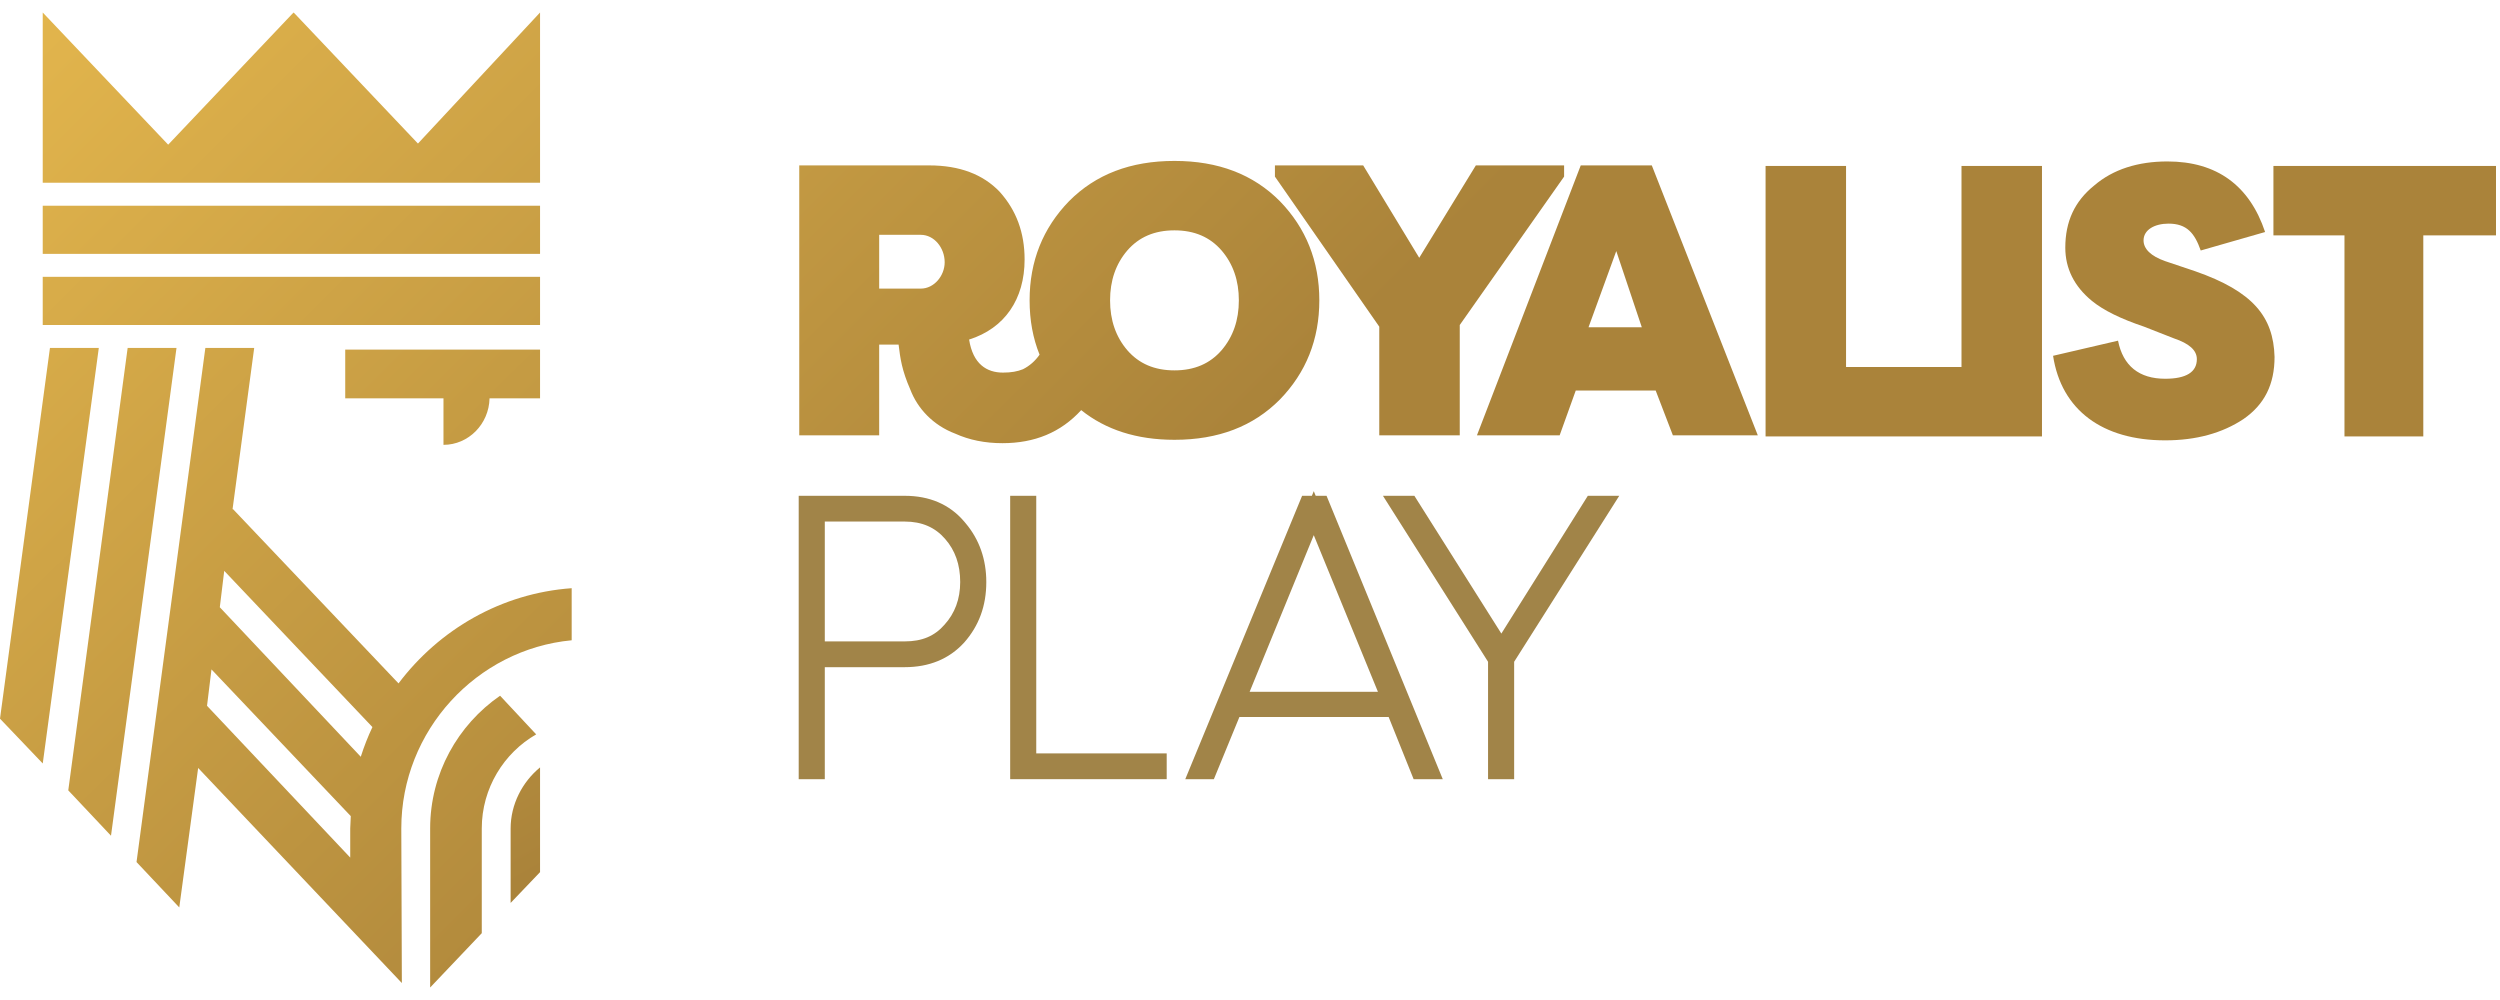
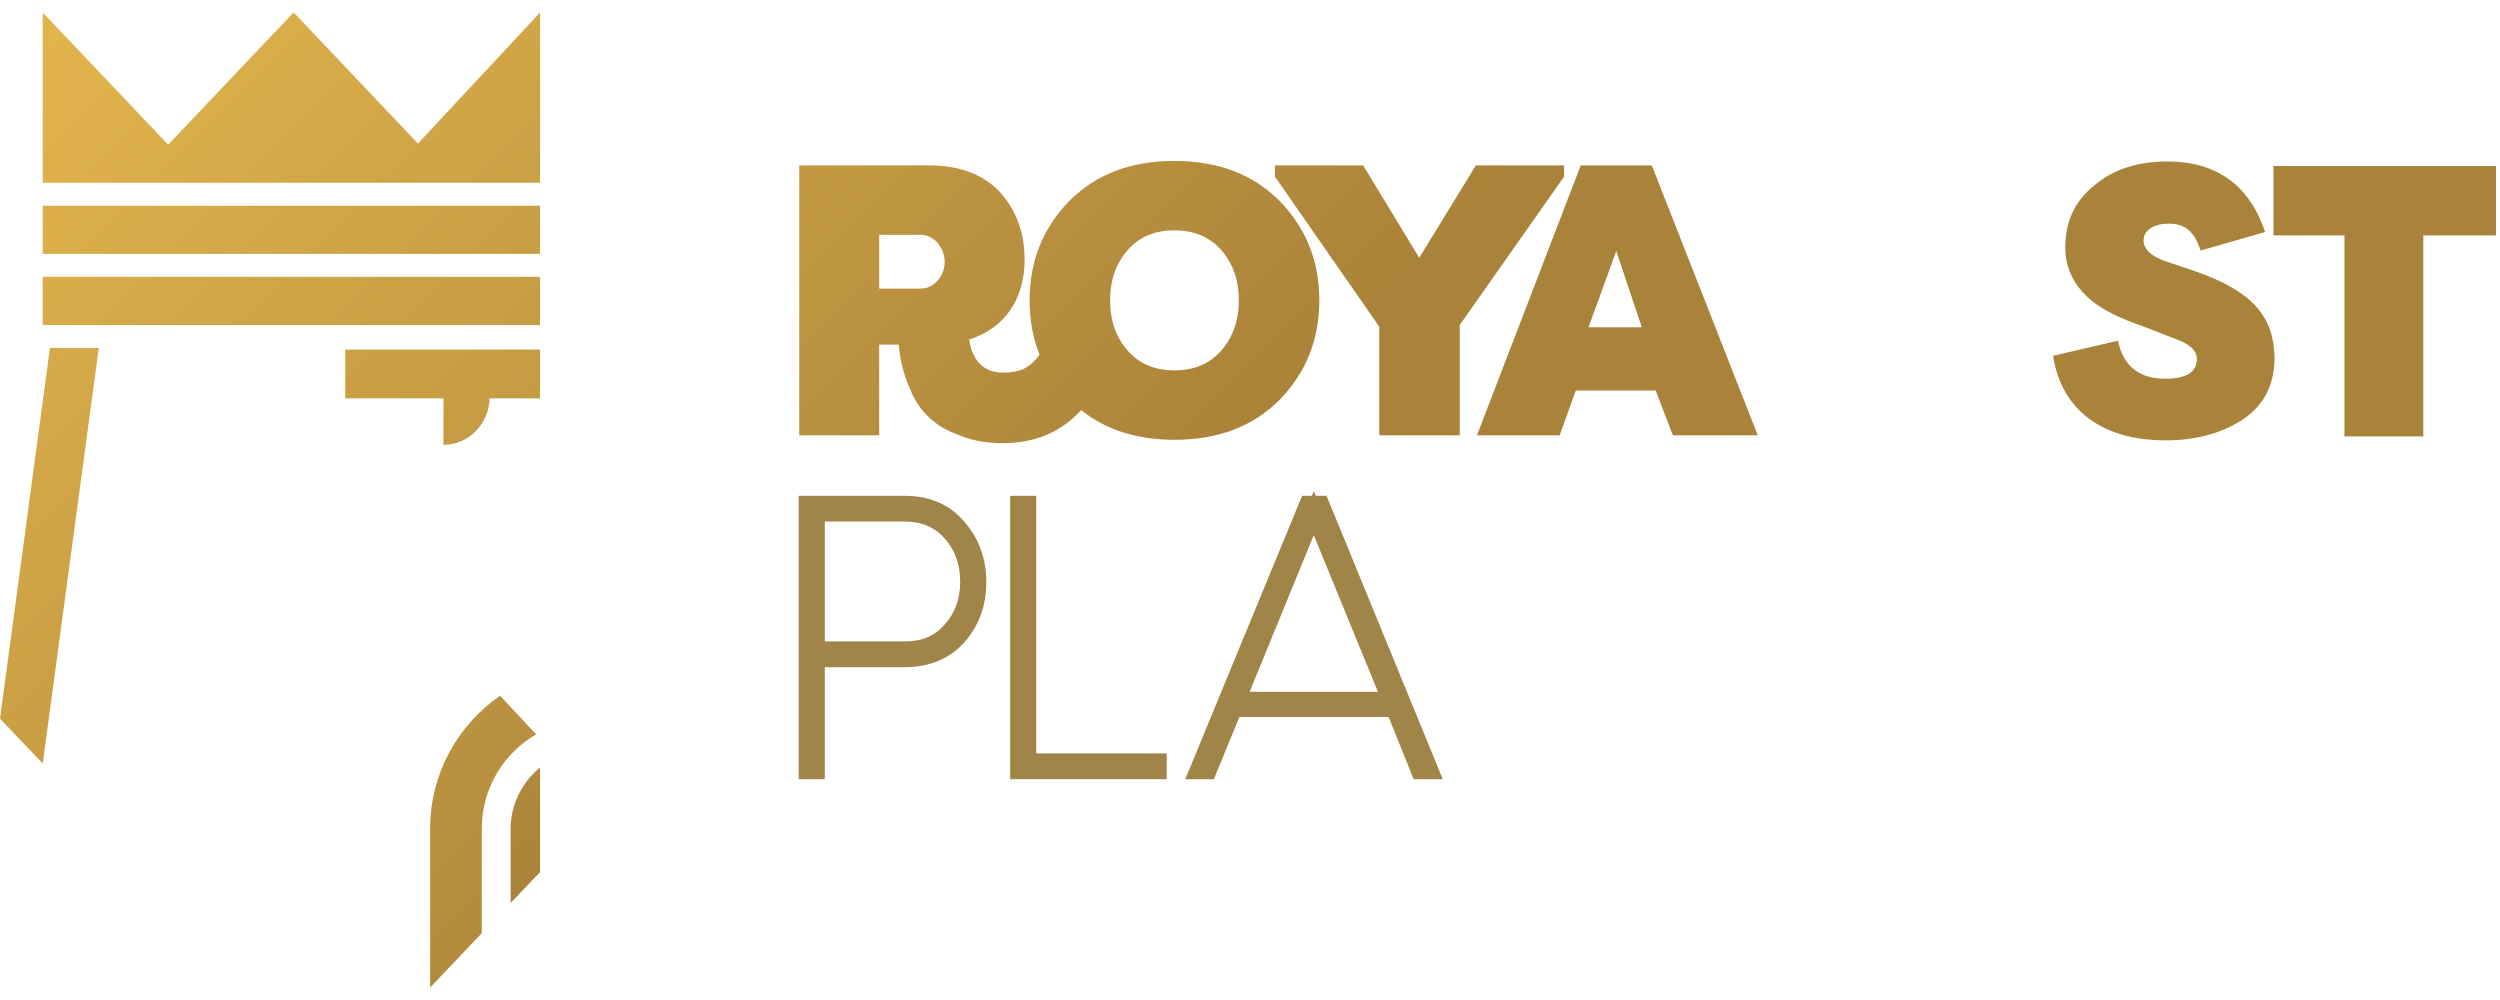
<svg xmlns="http://www.w3.org/2000/svg" width="100" height="40" viewBox="0 0 100 40" fill="none">
  <g clip-path="url(#clip0_5062_10336)">
    <path d="M38.408 23.282C38.408 22.578 38.203 22.01 37.804 21.556L37.803 21.554C37.406 21.097 36.88 20.862 36.188 20.862H32.992V25.656H36.188C36.885 25.656 37.387 25.441 37.781 24.987L37.783 24.984L37.785 24.982C38.192 24.533 38.408 23.965 38.408 23.282ZM39.452 23.282C39.452 24.233 39.159 25.03 38.569 25.7L38.564 25.705C37.96 26.366 37.156 26.687 36.188 26.687H32.992V31.167H31.948V19.832H36.188C37.172 19.832 37.979 20.169 38.569 20.863L38.623 20.927C39.178 21.585 39.452 22.383 39.452 23.282Z" fill="#A18448" />
    <path d="M41.45 19.832V30.136H46.668V31.167H40.407V19.832H41.45Z" fill="#A18448" />
    <path d="M52.627 19.832H53.062L57.711 31.167H56.545L55.546 28.68H49.576L48.555 31.167H47.411L52.084 19.832H52.475L52.551 19.646L52.627 19.832ZM49.985 27.672H55.117L52.551 21.406L49.985 27.672Z" fill="#A18448" />
-     <path d="M56.575 19.832L60.054 25.343L63.513 19.832H64.77L60.566 26.471V31.167H59.522V26.471L55.318 19.832H56.575Z" fill="#A18448" />
    <path d="M62.564 7.064L58.39 13V17.413H55.171V13.067L50.997 7.064V6.616H54.527L56.769 10.312L59.034 6.616H62.564V7.064Z" fill="url(#paint0_linear_5062_10336)" />
    <path fill-rule="evenodd" clip-rule="evenodd" d="M66.072 6.616L70.312 17.413H66.915L66.227 15.621H63.03L62.386 17.413H59.078L63.23 6.616H66.072ZM65.672 13.09L64.651 10.043L63.541 13.09H65.672Z" fill="url(#paint1_linear_5062_10336)" />
-     <path d="M78.46 6.638H81.679V17.457H78.638H78.46H70.623V6.638H73.842V14.68H78.46V6.638Z" fill="url(#paint2_linear_5062_10336)" />
    <path d="M90.982 14.276C90.982 15.374 90.582 16.18 89.738 16.763C88.895 17.323 87.851 17.614 86.608 17.614C84.099 17.614 82.456 16.404 82.123 14.232L84.721 13.627C84.921 14.635 85.564 15.15 86.608 15.15C87.452 15.15 87.874 14.881 87.874 14.366C87.874 14.008 87.563 13.739 86.963 13.537L85.764 13.067C84.832 12.753 84.144 12.417 83.677 12.036C82.967 11.454 82.612 10.737 82.612 9.908C82.612 8.855 82.989 8.049 83.766 7.422C84.521 6.772 85.52 6.458 86.697 6.458C88.673 6.458 89.983 7.422 90.604 9.281L88.029 10.02C87.785 9.326 87.474 8.945 86.741 8.945C86.186 8.945 85.742 9.191 85.742 9.617C85.742 9.953 86.031 10.244 86.608 10.446L87.807 10.849C90.116 11.655 90.937 12.664 90.982 14.276Z" fill="url(#paint3_linear_5062_10336)" />
    <path d="M99.84 6.638V9.415H96.932V17.457H93.779V9.415H90.937V6.638H99.84Z" fill="url(#paint4_linear_5062_10336)" />
    <path fill-rule="evenodd" clip-rule="evenodd" d="M51.197 8.049C52.24 9.125 52.773 10.446 52.773 12.014C52.773 13.582 52.24 14.904 51.197 15.979C50.131 17.055 48.732 17.592 46.978 17.592C45.468 17.592 44.225 17.189 43.248 16.405C42.427 17.301 41.383 17.727 40.096 17.727C39.4 17.727 38.771 17.6 38.209 17.346C37.321 17.01 36.699 16.338 36.41 15.576C36.077 14.815 36.011 14.344 35.944 13.784H35.167V17.413H31.97V6.616H37.165C38.386 6.616 39.319 6.974 39.985 7.669C40.651 8.408 40.984 9.304 40.984 10.379C40.984 11.97 40.184 13.134 38.764 13.582C38.919 14.568 39.474 14.904 40.118 14.904C40.451 14.904 40.695 14.859 40.917 14.77C41.184 14.635 41.406 14.441 41.583 14.187C41.317 13.53 41.184 12.806 41.184 12.014C41.184 10.446 41.716 9.125 42.76 8.049C43.826 6.974 45.224 6.437 46.978 6.437C48.732 6.437 50.131 6.974 51.197 8.049ZM37.787 10.491C37.787 9.909 37.365 9.393 36.832 9.393H35.167V11.544H36.832C37.365 11.544 37.787 11.029 37.787 10.491ZM49.554 12.014C49.554 11.223 49.324 10.558 48.865 10.021C48.399 9.483 47.777 9.214 46.978 9.214C46.179 9.214 45.557 9.483 45.091 10.021C44.632 10.558 44.403 11.223 44.403 12.014C44.403 12.806 44.632 13.47 45.091 14.008C45.557 14.546 46.179 14.815 46.978 14.815C47.777 14.815 48.399 14.546 48.865 14.008C49.324 13.47 49.554 12.806 49.554 12.014Z" fill="url(#paint5_linear_5062_10336)" />
    <path d="M3.952 13.918L1.71 30.539L0 28.747L1.998 13.918H3.952Z" fill="url(#paint6_linear_5062_10336)" />
-     <path d="M7.06 13.918L4.44 33.429L2.731 31.615L5.106 13.918H7.06Z" fill="url(#paint7_linear_5062_10336)" />
-     <path fill-rule="evenodd" clip-rule="evenodd" d="M22.867 23.528V25.611C19.071 25.97 16.052 29.218 16.052 33.138L16.074 39.321L7.926 30.719L7.171 36.297L5.461 34.482L8.214 13.918H10.168L9.302 20.369H9.324L15.941 27.336C17.561 25.186 20.048 23.73 22.867 23.528ZM8.792 24.29L14.431 30.271C14.564 29.852 14.72 29.457 14.897 29.083L8.969 22.834L8.792 24.29ZM8.281 28.232L14.009 34.303V33.138C14.009 32.981 14.031 32.824 14.031 32.645L8.459 26.776L8.281 28.232Z" fill="url(#paint8_linear_5062_10336)" />
    <path d="M19.271 33.138V37.327L17.206 39.5V33.138C17.206 30.943 18.316 28.994 20.003 27.829L21.447 29.375C20.159 30.114 19.271 31.525 19.271 33.138Z" fill="url(#paint9_linear_5062_10336)" />
    <path fill-rule="evenodd" clip-rule="evenodd" d="M1.709 7.31V0.5L6.727 5.787L11.678 0.567L11.745 0.5L11.811 0.567L16.718 5.742L21.602 0.5V7.31H1.709Z" fill="url(#paint10_linear_5062_10336)" />
    <path d="M21.602 10.155H1.709V8.229H21.602V10.155Z" fill="url(#paint11_linear_5062_10336)" />
    <path d="M21.602 13H1.709V11.073H21.602V13Z" fill="url(#paint12_linear_5062_10336)" />
    <path d="M21.602 15.934H19.582C19.559 16.965 18.738 17.794 17.739 17.794V15.934H13.809V13.985H21.602V15.934Z" fill="url(#paint13_linear_5062_10336)" />
    <path d="M21.602 34.885L20.425 36.117V33.138C20.425 32.175 20.892 31.279 21.602 30.696V34.885Z" fill="url(#paint14_linear_5062_10336)" />
  </g>
  <defs>
    <linearGradient id="paint0_linear_5062_10336" x1="20.003" y1="-37.469" x2="62.389" y2="5.027" gradientUnits="userSpaceOnUse">
      <stop stop-color="#F3C452" />
      <stop offset="1" stop-color="#AA833A" />
    </linearGradient>
    <linearGradient id="paint1_linear_5062_10336" x1="21.78" y1="-39.239" x2="64.165" y2="3.28" gradientUnits="userSpaceOnUse">
      <stop stop-color="#F3C452" />
      <stop offset="1" stop-color="#AA833A" />
    </linearGradient>
    <linearGradient id="paint2_linear_5062_10336" x1="29.661" y1="-47.102" x2="72.046" y2="-4.606" gradientUnits="userSpaceOnUse">
      <stop stop-color="#F3C452" />
      <stop offset="1" stop-color="#AA833A" />
    </linearGradient>
    <linearGradient id="paint3_linear_5062_10336" x1="33.48" y1="-50.91" x2="75.865" y2="-8.391" gradientUnits="userSpaceOnUse">
      <stop stop-color="#F3C452" />
      <stop offset="1" stop-color="#AA833A" />
    </linearGradient>
    <linearGradient id="paint4_linear_5062_10336" x1="38.852" y1="-56.264" x2="81.238" y2="-13.745" gradientUnits="userSpaceOnUse">
      <stop stop-color="#F3C452" />
      <stop offset="1" stop-color="#AA833A" />
    </linearGradient>
    <linearGradient id="paint5_linear_5062_10336" x1="13.543" y1="-31.018" x2="55.928" y2="11.479" gradientUnits="userSpaceOnUse">
      <stop stop-color="#F3C452" />
      <stop offset="1" stop-color="#AA833A" />
    </linearGradient>
    <linearGradient id="paint6_linear_5062_10336" x1="-13.254" y1="-4.294" x2="29.131" y2="38.202" gradientUnits="userSpaceOnUse">
      <stop stop-color="#F3C452" />
      <stop offset="1" stop-color="#AA833A" />
    </linearGradient>
    <linearGradient id="paint7_linear_5062_10336" x1="-11.678" y1="-5.862" x2="30.707" y2="36.634" gradientUnits="userSpaceOnUse">
      <stop stop-color="#F3C452" />
      <stop offset="1" stop-color="#AA833A" />
    </linearGradient>
    <linearGradient id="paint8_linear_5062_10336" x1="-8.459" y1="-9.088" x2="33.926" y2="33.409" gradientUnits="userSpaceOnUse">
      <stop stop-color="#F3C452" />
      <stop offset="1" stop-color="#AA833A" />
    </linearGradient>
    <linearGradient id="paint9_linear_5062_10336" x1="-12.056" y1="-5.503" x2="30.33" y2="36.993" gradientUnits="userSpaceOnUse">
      <stop stop-color="#F3C452" />
      <stop offset="1" stop-color="#AA833A" />
    </linearGradient>
    <linearGradient id="paint10_linear_5062_10336" x1="2.309" y1="-19.818" x2="44.694" y2="22.679" gradientUnits="userSpaceOnUse">
      <stop stop-color="#F3C452" />
      <stop offset="1" stop-color="#AA833A" />
    </linearGradient>
    <linearGradient id="paint11_linear_5062_10336" x1="-1.51" y1="-16.009" x2="40.876" y2="26.509" gradientUnits="userSpaceOnUse">
      <stop stop-color="#F3C452" />
      <stop offset="1" stop-color="#AA833A" />
    </linearGradient>
    <linearGradient id="paint12_linear_5062_10336" x1="-2.931" y1="-14.598" x2="39.455" y2="27.898" gradientUnits="userSpaceOnUse">
      <stop stop-color="#F3C452" />
      <stop offset="1" stop-color="#AA833A" />
    </linearGradient>
    <linearGradient id="paint13_linear_5062_10336" x1="-4.374" y1="-13.165" x2="38.012" y2="29.354" gradientUnits="userSpaceOnUse">
      <stop stop-color="#F3C452" />
      <stop offset="1" stop-color="#AA833A" />
    </linearGradient>
    <linearGradient id="paint14_linear_5062_10336" x1="4.462" y1="-1.158" x2="23.997" y2="33.482" gradientUnits="userSpaceOnUse">
      <stop stop-color="#F3C452" />
      <stop offset="1" stop-color="#AA833A" />
    </linearGradient>
    <clipPath id="clip0_5062_10336">
      <rect width="100" height="39" fill="white" transform="translate(0 0.5)" />
    </clipPath>
  </defs>
</svg>